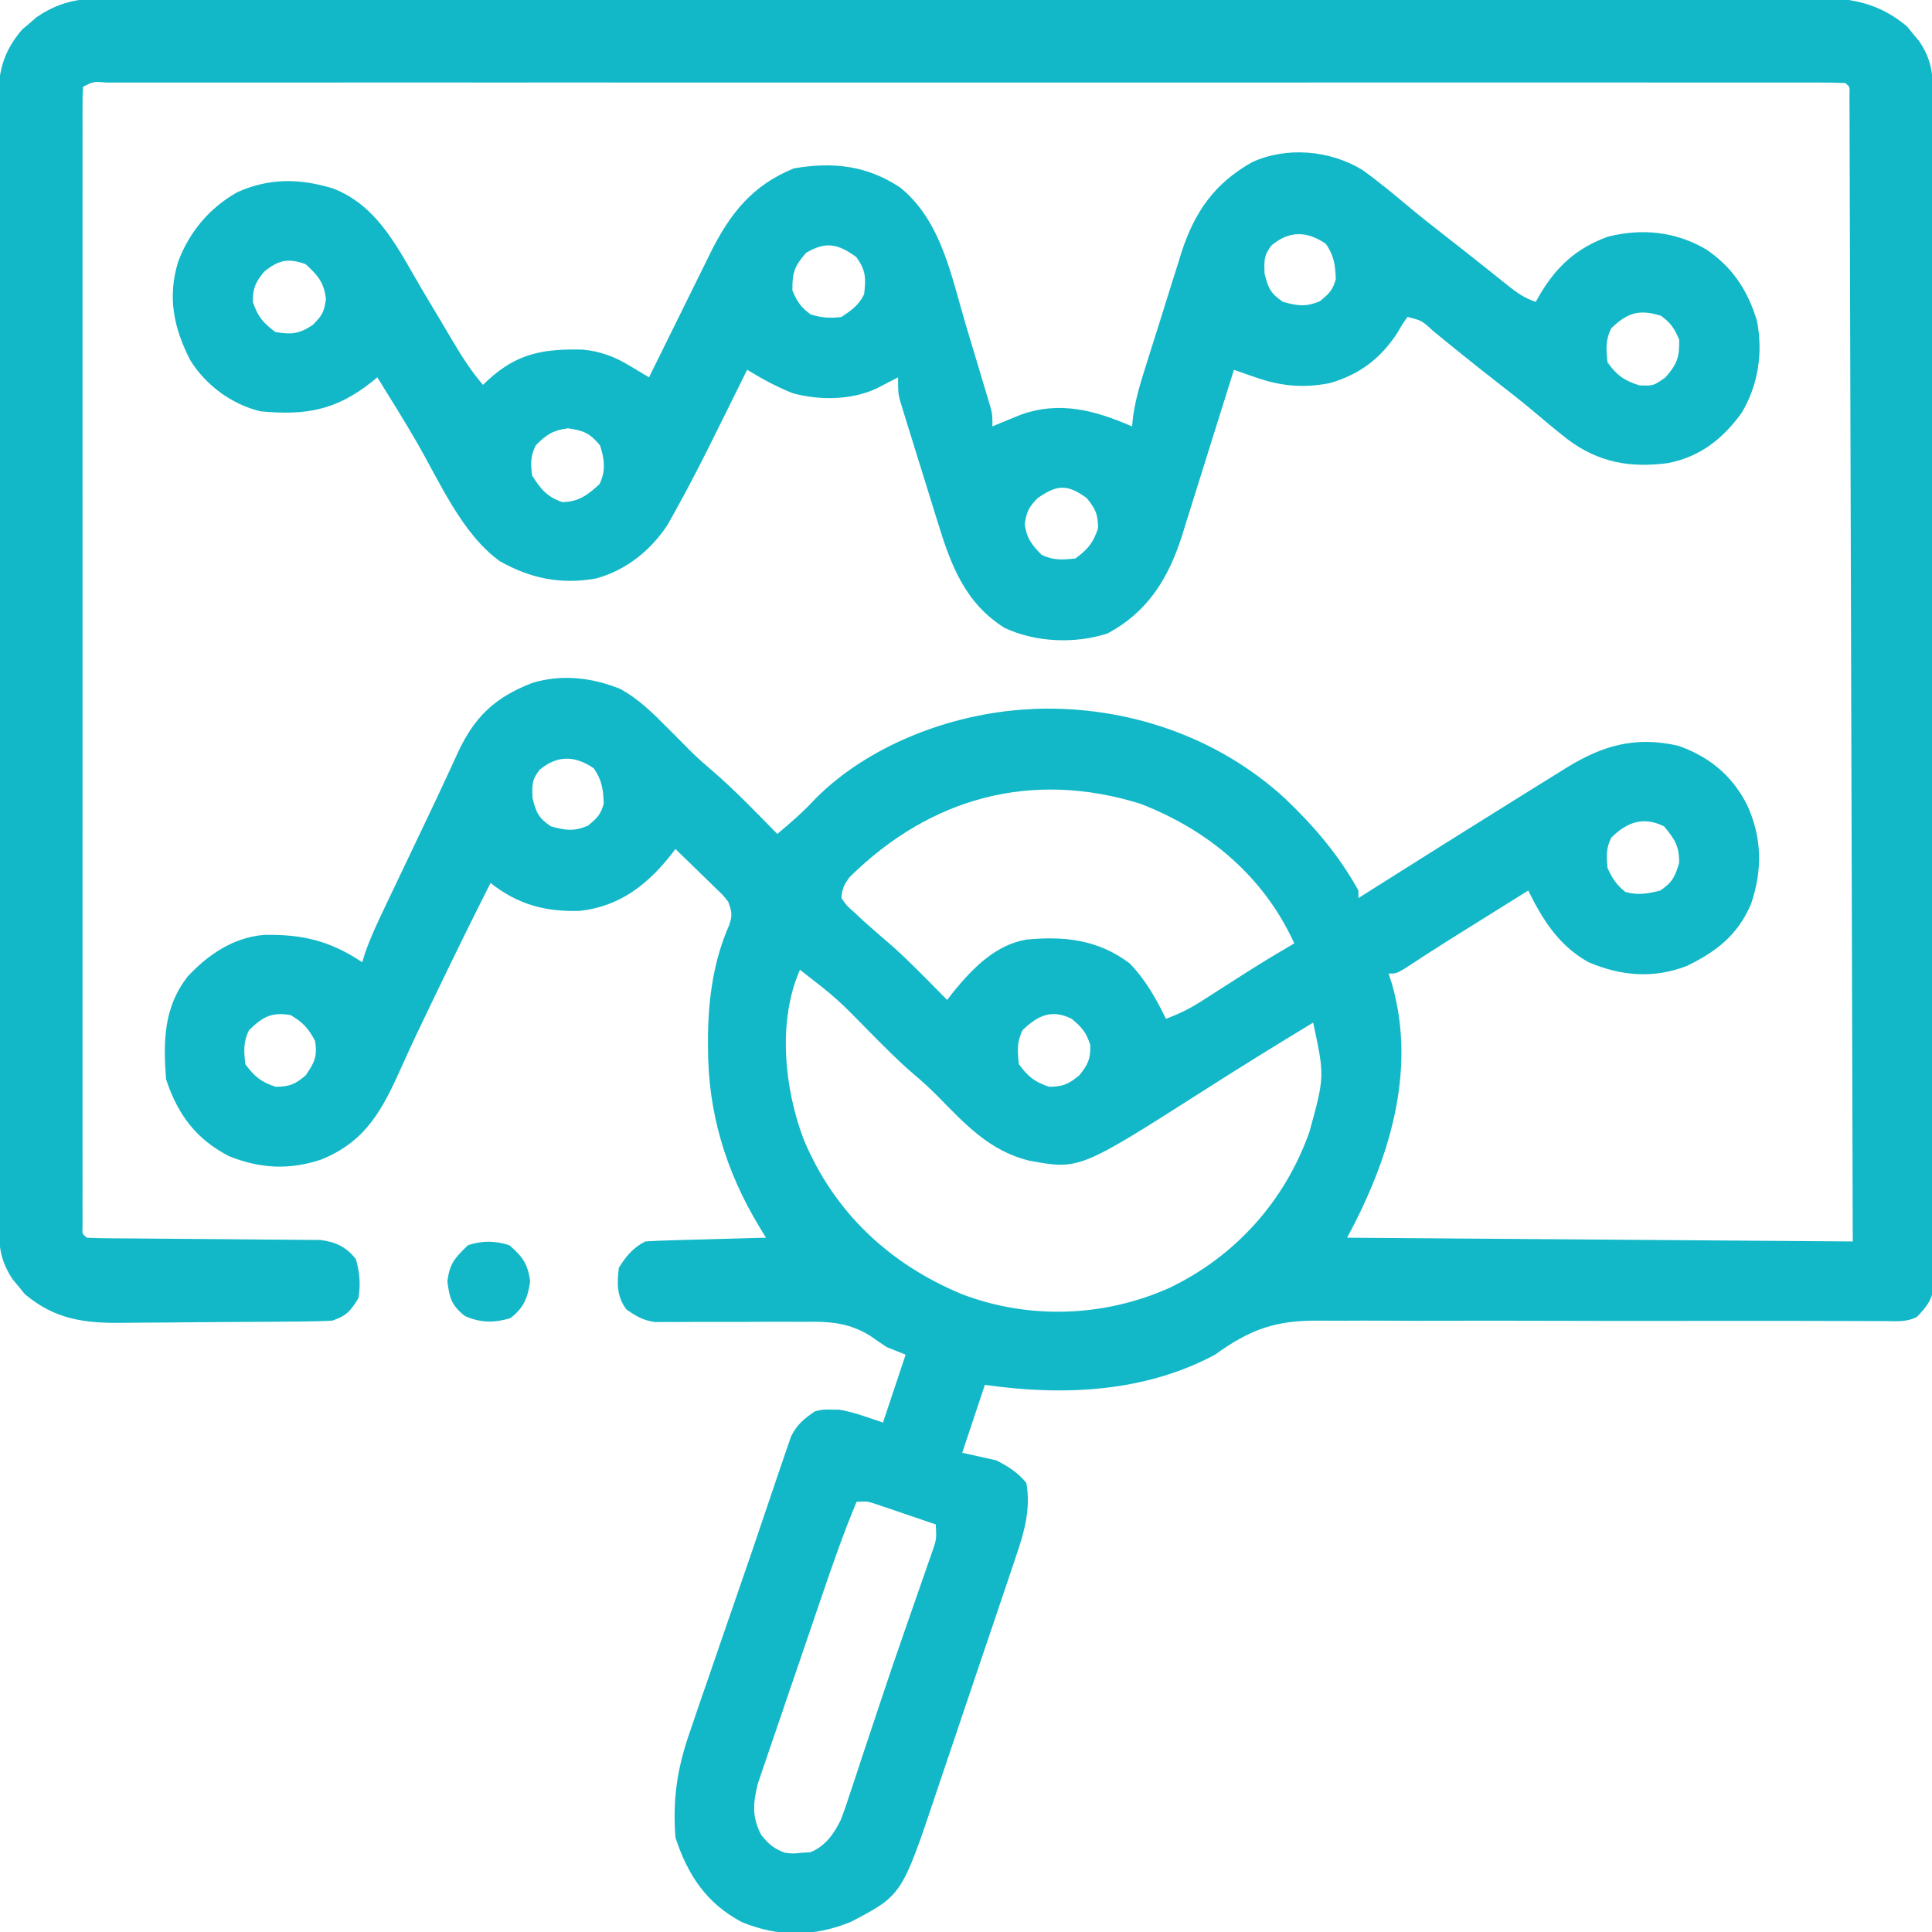
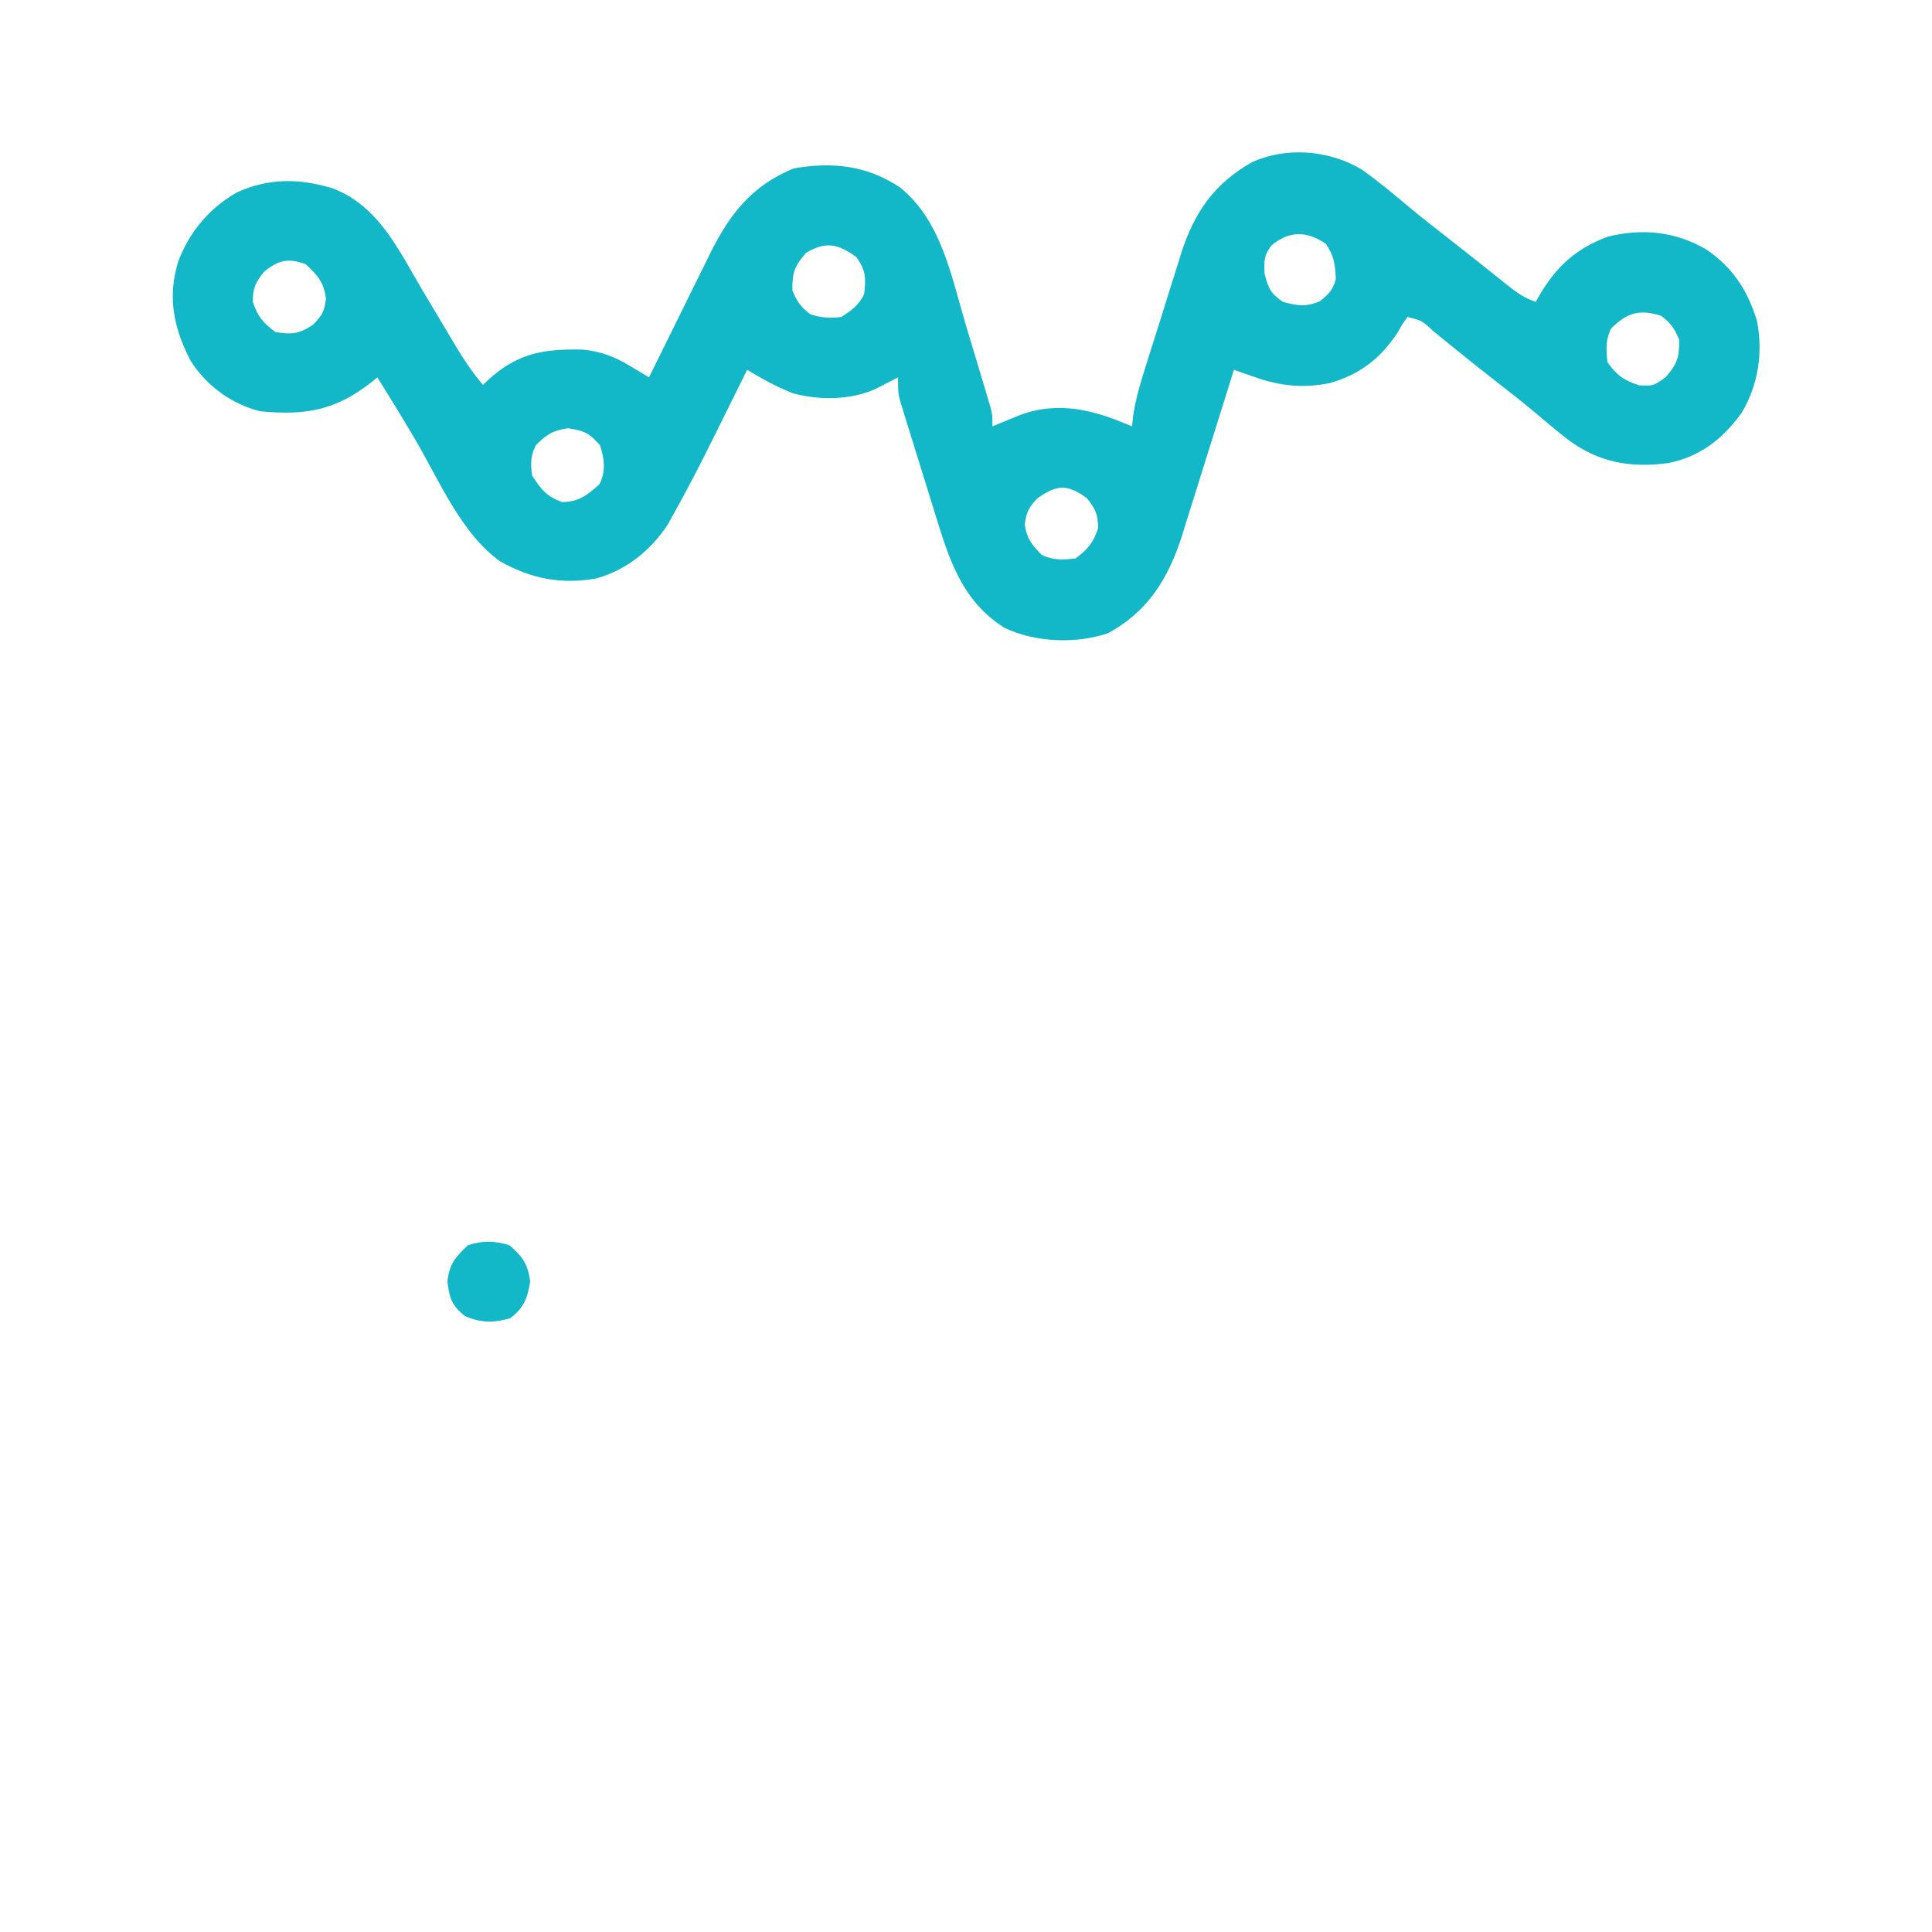
<svg xmlns="http://www.w3.org/2000/svg" version="1.1" width="512" height="512">
-   <path d="M0 0 C0.805 -0.005 1.611 -0.01 2.441 -0.015 C5.138 -0.028 7.836 -0.02 10.533 -0.011 C12.487 -0.016 14.441 -0.022 16.396 -0.03 C21.765 -0.046 27.134 -0.044 32.503 -0.038 C38.294 -0.036 44.085 -0.05 49.876 -0.062 C61.221 -0.084 72.566 -0.088 83.911 -0.086 C93.131 -0.085 102.352 -0.089 111.573 -0.096 C114.228 -0.098 116.883 -0.1 119.538 -0.103 C120.198 -0.103 120.858 -0.104 121.538 -0.104 C140.101 -0.119 158.664 -0.127 177.227 -0.122 C177.926 -0.122 178.626 -0.122 179.347 -0.122 C182.894 -0.121 186.44 -0.12 189.987 -0.119 C190.691 -0.119 191.396 -0.119 192.121 -0.118 C193.546 -0.118 194.97 -0.118 196.395 -0.117 C218.556 -0.111 240.718 -0.127 262.879 -0.159 C287.782 -0.195 312.684 -0.214 337.586 -0.209 C350.77 -0.207 363.954 -0.212 377.138 -0.237 C388.362 -0.258 399.586 -0.262 410.81 -0.243 C416.537 -0.234 422.263 -0.233 427.99 -0.253 C433.234 -0.272 438.477 -0.268 443.721 -0.245 C445.617 -0.241 447.513 -0.245 449.408 -0.258 C460.583 -0.333 469.278 -0.105 478.201 7.446 C478.975 8.405 478.975 8.405 479.764 9.383 C480.568 10.342 480.568 10.342 481.389 11.321 C484.167 15.488 485.014 19.1 485.021 24.076 C485.028 25.218 485.034 26.361 485.041 27.538 C485.038 28.788 485.035 30.039 485.031 31.327 C485.035 32.672 485.04 34.018 485.045 35.363 C485.057 39.059 485.057 42.755 485.055 46.451 C485.054 50.438 485.065 54.424 485.075 58.41 C485.091 66.219 485.097 74.028 485.098 81.837 C485.099 88.183 485.103 94.528 485.109 100.874 C485.127 118.859 485.136 136.844 485.135 154.83 C485.135 156.284 485.135 156.284 485.135 157.768 C485.134 158.739 485.134 159.709 485.134 160.71 C485.134 176.452 485.153 192.194 485.181 207.937 C485.21 224.095 485.223 240.253 485.222 256.411 C485.221 265.485 485.227 274.559 485.248 283.633 C485.266 291.357 485.271 299.081 485.257 306.805 C485.25 310.746 485.25 314.688 485.268 318.63 C485.283 322.237 485.281 325.844 485.263 329.451 C485.259 331.377 485.274 333.303 485.29 335.229 C485.28 336.371 485.271 337.513 485.262 338.691 C485.262 340.169 485.262 340.169 485.263 341.678 C484.622 345.153 483.172 346.845 480.764 349.383 C477.864 350.833 475.36 350.498 472.119 350.487 C471.428 350.487 470.737 350.486 470.026 350.485 C467.699 350.482 465.373 350.472 463.046 350.461 C461.382 350.458 459.718 350.455 458.054 350.453 C454.463 350.447 450.872 350.439 447.281 350.43 C441.594 350.416 435.907 350.418 430.22 350.424 C428.78 350.425 428.78 350.425 427.311 350.427 C424.353 350.43 421.396 350.433 418.438 350.436 C406.19 350.449 393.942 350.451 381.694 350.407 C372.766 350.376 363.838 350.373 354.91 350.402 C350.189 350.417 345.468 350.417 340.746 350.383 C336.294 350.351 331.844 350.356 327.392 350.39 C325.768 350.396 324.143 350.388 322.518 350.366 C310.955 350.214 304.108 352.618 294.764 359.383 C276.027 369.43 254.426 370.335 233.764 367.383 C231.784 373.323 229.804 379.263 227.764 385.383 C230.734 386.043 233.704 386.703 236.764 387.383 C239.941 388.972 242.505 390.634 244.764 393.383 C245.953 400.024 244.268 406.307 242.105 412.545 C241.822 413.401 241.539 414.256 241.248 415.137 C240.318 417.934 239.366 420.723 238.412 423.512 C237.753 425.471 237.095 427.431 236.438 429.391 C235.06 433.486 233.672 437.578 232.276 441.668 C230.495 446.889 228.739 452.118 226.991 457.35 C225.637 461.395 224.27 465.435 222.899 469.474 C222.247 471.4 221.598 473.327 220.954 475.255 C211.779 502.647 211.779 502.647 198.229 509.703 C188.576 513.676 179.034 513.755 169.369 509.766 C159.924 504.753 155.078 497.324 151.764 487.383 C150.979 477.087 152.26 468.746 155.717 458.989 C156.129 457.768 156.541 456.548 156.965 455.291 C158.062 452.042 159.187 448.802 160.319 445.565 C161.487 442.212 162.631 438.852 163.778 435.492 C165.589 430.198 167.416 424.908 169.255 419.623 C171.107 414.292 172.931 408.953 174.724 403.603 C175.798 400.403 176.884 397.208 177.976 394.014 C178.455 392.607 178.929 391.199 179.399 389.789 C180.035 387.888 180.694 385.995 181.354 384.102 C181.703 383.08 182.052 382.059 182.412 381.006 C184.038 377.852 185.841 376.353 188.764 374.383 C190.905 373.887 190.905 373.887 193.014 373.946 C194.043 373.948 194.043 373.948 195.092 373.95 C199.095 374.599 202.917 376.101 206.764 377.383 C208.744 371.443 210.724 365.503 212.764 359.383 C211.114 358.723 209.464 358.063 207.764 357.383 C206.244 356.373 204.736 355.345 203.24 354.302 C197.241 350.658 192.036 350.57 185.151 350.684 C183.978 350.677 182.806 350.671 181.597 350.664 C177.882 350.647 174.167 350.668 170.451 350.696 C166.718 350.707 162.985 350.71 159.252 350.695 C156.937 350.688 154.622 350.696 152.307 350.722 C151.259 350.721 150.21 350.721 149.13 350.72 C148.212 350.727 147.294 350.734 146.348 350.741 C143.21 350.306 141.335 349.2 138.764 347.383 C136.192 343.954 136.262 340.544 136.764 336.383 C138.549 333.411 140.616 330.957 143.764 329.383 C146.17 329.227 148.551 329.125 150.959 329.067 C152.02 329.036 152.02 329.036 153.103 329.004 C155.365 328.938 157.627 328.879 159.889 328.821 C161.422 328.777 162.954 328.734 164.487 328.69 C168.246 328.583 172.005 328.481 175.764 328.383 C175.201 327.462 174.638 326.542 174.058 325.593 C165.081 310.767 160.364 295.24 160.389 277.821 C160.389 276.779 160.389 275.737 160.389 274.663 C160.535 264.711 161.908 254.851 165.959 245.676 C166.912 242.962 166.727 242.053 165.764 239.383 C164.375 237.584 164.375 237.584 162.604 235.93 C161.661 235.002 161.661 235.002 160.7 234.055 C159.71 233.104 159.71 233.104 158.701 232.133 C158.038 231.483 157.375 230.834 156.692 230.164 C155.056 228.564 153.413 226.97 151.764 225.383 C150.886 226.51 150.886 226.51 149.991 227.66 C143.701 235.352 136.638 240.563 126.588 241.762 C117.389 242.097 110.008 240.116 102.764 234.383 C97.839 244.1 93.053 253.881 88.326 263.696 C87.765 264.857 87.204 266.018 86.626 267.214 C84.092 272.471 81.586 277.733 79.209 283.063 C74.182 294.282 69.824 302.886 57.842 307.692 C49.426 310.492 41.688 310.09 33.444 306.774 C24.583 302.176 19.87 295.7 16.764 286.383 C16.024 276.371 16.093 267.326 22.53 259.137 C27.946 253.327 34.673 248.787 42.768 248.145 C52.913 247.933 60.297 249.738 68.764 255.383 C69.015 254.564 69.265 253.746 69.523 252.902 C70.964 248.815 72.743 244.986 74.616 241.082 C74.993 240.288 75.371 239.493 75.76 238.674 C76.967 236.138 78.178 233.604 79.389 231.071 C80.573 228.586 81.756 226.1 82.939 223.614 C83.723 221.97 84.507 220.326 85.292 218.683 C87.222 214.642 89.136 210.594 91.015 206.529 C91.553 205.372 91.553 205.372 92.101 204.191 C92.771 202.743 93.438 201.295 94.1 199.843 C98.543 190.269 103.944 185.216 113.764 181.383 C121.544 178.994 129.615 179.921 137.069 182.926 C142.024 185.605 145.829 189.403 149.764 193.383 C150.464 194.082 151.164 194.78 151.885 195.5 C153.213 196.83 154.536 198.165 155.854 199.504 C157.66 201.281 159.521 202.93 161.451 204.571 C167.56 209.81 173.116 215.658 178.764 221.383 C182.32 218.408 185.696 215.489 188.826 212.071 C203.013 197.789 224.97 189.507 244.764 188.383 C245.606 188.33 246.447 188.277 247.315 188.223 C271.466 187.455 295.396 195.559 313.264 211.946 C321.005 219.307 327.563 226.992 332.764 236.383 C332.764 237.043 332.764 237.703 332.764 238.383 C333.857 237.691 334.95 236.999 336.076 236.285 C349.274 227.935 362.504 219.635 375.764 211.383 C376.657 210.826 377.551 210.268 378.471 209.694 C380.92 208.168 383.372 206.65 385.826 205.133 C386.534 204.692 387.241 204.25 387.969 203.795 C397.623 197.861 406.272 195.426 417.612 198.039 C425.795 200.974 431.713 205.834 435.701 213.571 C439.743 222.271 439.884 230.907 436.791 240 C433.266 248.178 427.664 252.547 419.764 256.383 C410.97 259.777 402.359 259.049 393.764 255.383 C385.906 251.028 381.661 244.257 377.764 236.383 C373.993 238.736 370.222 241.091 366.451 243.446 C365.399 244.102 364.346 244.759 363.262 245.436 C361.691 246.417 361.691 246.417 360.088 247.418 C359.041 248.072 357.993 248.726 356.914 249.399 C352.888 251.935 348.9 254.526 344.919 257.131 C342.764 258.383 342.764 258.383 340.764 258.383 C341.228 259.837 341.228 259.837 341.701 261.321 C348.275 284.584 340.753 307.975 329.764 328.383 C373.984 328.713 418.204 329.043 463.764 329.383 C463.615 275.021 463.615 275.021 463.457 220.659 C463.435 213.339 463.413 206.02 463.392 198.701 C463.389 197.783 463.386 196.866 463.383 195.921 C463.339 181.09 463.299 166.259 463.259 151.428 C463.219 136.219 463.175 121.01 463.127 105.801 C463.098 96.409 463.071 87.016 463.049 77.624 C463.033 71.192 463.014 64.76 462.991 58.329 C462.979 54.612 462.967 50.896 462.961 47.179 C462.953 43.16 462.938 39.14 462.922 35.12 C462.921 33.339 462.921 33.339 462.919 31.521 C462.914 30.453 462.908 29.385 462.903 28.285 C462.9 27.356 462.897 26.427 462.895 25.469 C462.996 23.394 462.996 23.394 461.764 22.383 C459.289 22.283 456.842 22.249 454.366 22.257 C453.578 22.256 452.791 22.254 451.979 22.253 C449.306 22.249 446.633 22.253 443.959 22.256 C442.037 22.255 440.115 22.253 438.192 22.251 C432.883 22.247 427.574 22.249 422.266 22.252 C416.55 22.255 410.835 22.251 405.12 22.248 C393.914 22.244 382.707 22.245 371.501 22.248 C362.398 22.25 353.294 22.25 344.191 22.249 C342.898 22.249 341.605 22.249 340.273 22.249 C337.647 22.249 335.021 22.248 332.395 22.248 C308.443 22.245 284.49 22.248 260.537 22.253 C238.652 22.258 216.766 22.258 194.881 22.253 C170.316 22.247 145.752 22.245 121.187 22.248 C118.57 22.249 115.953 22.249 113.337 22.249 C112.049 22.249 110.761 22.25 109.435 22.25 C100.337 22.251 91.239 22.249 82.14 22.247 C71.061 22.244 59.982 22.245 48.903 22.25 C43.244 22.253 37.585 22.254 31.927 22.25 C26.755 22.247 21.584 22.249 16.413 22.254 C14.533 22.256 12.654 22.255 10.774 22.253 C8.237 22.25 5.699 22.253 3.162 22.257 C2.045 22.254 2.045 22.254 0.905 22.25 C-2.451 21.967 -2.451 21.967 -5.236 23.383 C-5.334 25.003 -5.362 26.628 -5.362 28.251 C-5.366 29.842 -5.366 29.842 -5.37 31.464 C-5.368 32.643 -5.365 33.823 -5.363 35.038 C-5.365 36.9 -5.365 36.9 -5.368 38.8 C-5.371 42.262 -5.37 45.724 -5.367 49.186 C-5.365 52.913 -5.368 56.64 -5.371 60.368 C-5.375 67.676 -5.374 74.984 -5.371 82.292 C-5.369 88.229 -5.369 94.166 -5.37 100.102 C-5.37 100.946 -5.37 101.789 -5.37 102.658 C-5.371 104.371 -5.371 106.083 -5.371 107.796 C-5.374 123.877 -5.371 139.958 -5.365 156.039 C-5.361 169.853 -5.362 183.666 -5.366 197.48 C-5.372 213.501 -5.374 229.522 -5.371 245.544 C-5.37 247.25 -5.37 248.957 -5.37 250.664 C-5.37 251.504 -5.37 252.344 -5.369 253.209 C-5.369 259.142 -5.37 265.075 -5.372 271.008 C-5.375 278.234 -5.374 285.459 -5.369 292.685 C-5.366 296.375 -5.365 300.065 -5.369 303.755 C-5.372 307.746 -5.368 311.737 -5.363 315.729 C-5.366 317.497 -5.366 317.497 -5.37 319.302 C-5.367 320.362 -5.365 321.423 -5.362 322.515 C-5.362 323.899 -5.362 323.899 -5.361 325.311 C-5.466 327.374 -5.466 327.374 -4.236 328.383 C-2.238 328.491 -0.236 328.529 1.765 328.541 C3.05 328.551 4.335 328.561 5.659 328.572 C6.351 328.575 7.042 328.579 7.755 328.582 C9.915 328.594 12.076 328.614 14.236 328.635 C20.381 328.697 26.526 328.751 32.671 328.784 C36.426 328.805 40.181 328.841 43.937 328.885 C45.367 328.899 46.798 328.908 48.228 328.911 C50.234 328.916 52.24 328.941 54.245 328.967 C55.956 328.979 55.956 328.979 57.702 328.991 C61.718 329.505 64.567 330.844 67.076 334.071 C68.107 337.537 68.349 340.832 67.764 344.383 C65.639 347.826 64.615 349.099 60.764 350.383 C58.594 350.498 56.421 350.552 54.248 350.576 C53.591 350.584 52.933 350.592 52.256 350.601 C50.08 350.626 47.905 350.642 45.729 350.657 C44.983 350.662 44.237 350.667 43.468 350.673 C39.514 350.699 35.561 350.719 31.607 350.733 C28.349 350.747 25.091 350.774 21.834 350.815 C17.888 350.865 13.943 350.889 9.996 350.896 C8.5 350.903 7.004 350.918 5.508 350.942 C-4.707 351.097 -12.653 350.107 -20.674 343.321 C-21.189 342.681 -21.705 342.042 -22.236 341.383 C-22.772 340.744 -23.309 340.104 -23.861 339.446 C-26.59 335.352 -27.486 331.777 -27.493 326.886 C-27.503 325.238 -27.503 325.238 -27.513 323.557 C-27.51 322.355 -27.507 321.153 -27.503 319.915 C-27.508 318.634 -27.513 317.353 -27.517 316.034 C-27.529 312.48 -27.529 308.927 -27.527 305.374 C-27.526 301.54 -27.537 297.707 -27.547 293.874 C-27.564 286.365 -27.569 278.856 -27.57 271.347 C-27.571 265.243 -27.575 259.139 -27.582 253.035 C-27.599 235.729 -27.608 218.423 -27.607 201.117 C-27.607 200.184 -27.607 199.251 -27.607 198.29 C-27.607 197.356 -27.606 196.422 -27.606 195.459 C-27.606 180.32 -27.625 165.182 -27.653 150.043 C-27.682 134.498 -27.695 118.953 -27.694 103.409 C-27.693 94.682 -27.699 85.955 -27.72 77.228 C-27.738 69.797 -27.743 62.367 -27.729 54.936 C-27.723 51.146 -27.722 47.356 -27.74 43.565 C-27.758 39.454 -27.746 35.343 -27.731 31.232 C-27.741 30.037 -27.751 28.842 -27.762 27.611 C-27.696 19.72 -26.617 14.322 -21.342 8.176 C-20.709 7.646 -20.076 7.116 -19.424 6.571 C-18.798 6.028 -18.173 5.485 -17.529 4.926 C-11.791 1.065 -6.853 -0.06 0 0 Z M115.764 204.383 C113.663 207.057 113.765 208.426 113.889 211.883 C114.862 215.776 115.474 217.132 118.764 219.383 C122.667 220.447 124.823 220.781 128.576 219.196 C130.933 217.243 131.947 216.323 132.764 213.383 C132.628 209.577 132.303 207.171 130.139 204.008 C125.096 200.557 120.472 200.483 115.764 204.383 Z M197.971 232.778 C196.503 234.73 195.896 235.93 195.764 238.383 C197.125 240.393 197.125 240.393 199.201 242.196 C200.321 243.249 200.321 243.249 201.463 244.325 C204.103 246.686 206.779 249.002 209.467 251.309 C214.43 255.791 219.072 260.621 223.764 265.383 C224.336 264.643 224.909 263.903 225.498 263.141 C230.607 256.923 236.569 250.783 244.764 249.383 C254.951 248.419 263.731 249.401 272.076 255.633 C276.331 259.987 279.1 264.947 281.764 270.383 C285.11 269.128 288.053 267.705 291.057 265.774 C291.848 265.269 292.639 264.764 293.454 264.243 C294.69 263.446 294.69 263.446 295.951 262.633 C297.649 261.549 299.347 260.466 301.045 259.383 C301.857 258.865 302.669 258.347 303.506 257.813 C307.544 255.256 311.64 252.8 315.764 250.383 C307.656 232.639 293.032 220.359 274.967 213.379 C246.231 204.443 219.414 211.648 197.971 232.778 Z M399.764 222.383 C398.354 225.203 398.518 227.253 398.764 230.383 C400.027 233.161 401.116 234.874 403.514 236.758 C406.905 237.7 409.374 237.231 412.764 236.383 C415.972 234.188 416.655 232.75 417.764 229.008 C417.764 224.546 416.584 222.767 413.764 219.383 C408.274 216.638 403.862 218.285 399.764 222.383 Z M184.764 257.383 C178.773 270.963 180.614 288.86 185.764 302.383 C193.825 321.65 208.489 335.414 227.764 343.383 C245.498 350.12 265.313 349.429 282.596 341.723 C300.085 333.375 313.261 318.717 319.764 300.383 C323.815 285.644 323.815 285.644 320.764 271.383 C310.962 277.313 301.228 283.335 291.576 289.508 C258.754 310.437 258.754 310.437 245.256 307.914 C234.952 305.267 228.635 298.406 221.405 291.028 C219.331 288.951 217.256 287.019 215.014 285.133 C210.871 281.607 207.089 277.745 203.264 273.883 C194.559 264.997 194.559 264.997 184.764 257.383 Z M38.764 273.383 C37.195 276.522 37.412 278.922 37.764 282.383 C40.192 285.669 41.887 287.091 45.764 288.383 C49.48 288.383 50.921 287.765 53.764 285.383 C56.101 281.991 56.92 280.361 56.264 276.258 C54.497 272.872 53.052 271.326 49.764 269.383 C44.685 268.537 42.393 269.858 38.764 273.383 Z M243.764 273.383 C242.195 276.522 242.412 278.922 242.764 282.383 C245.192 285.669 246.887 287.091 250.764 288.383 C254.45 288.383 255.913 287.695 258.764 285.383 C261.112 282.487 261.778 281.07 261.701 277.321 C260.638 273.987 259.448 272.579 256.764 270.383 C251.466 267.734 247.755 269.506 243.764 273.383 Z M199.764 398.383 C196.253 406.791 193.281 415.369 190.342 423.989 C190.092 424.721 189.842 425.453 189.584 426.208 C188.265 430.073 186.949 433.939 185.636 437.806 C184.284 441.783 182.92 445.756 181.553 449.728 C180.498 452.803 179.452 455.881 178.408 458.96 C177.91 460.426 177.407 461.891 176.901 463.355 C176.195 465.402 175.502 467.453 174.812 469.505 C174.415 470.667 174.019 471.83 173.61 473.027 C172.308 478.192 172.001 481.939 174.514 486.696 C176.693 489.298 177.7 490.19 180.764 491.383 C182.959 491.633 182.959 491.633 185.201 491.383 C185.943 491.342 186.684 491.301 187.448 491.258 C191.433 489.752 193.869 486.26 195.663 482.499 C196.474 480.37 197.196 478.228 197.893 476.059 C198.164 475.251 198.436 474.444 198.716 473.612 C199.598 470.977 200.463 468.337 201.326 465.696 C201.935 463.865 202.546 462.036 203.157 460.207 C204.095 457.398 205.033 454.589 205.964 451.778 C208.043 445.512 210.173 439.266 212.346 433.032 C212.767 431.82 212.767 431.82 213.197 430.583 C214.273 427.489 215.349 424.395 216.435 421.304 C217.173 419.201 217.903 417.095 218.631 414.989 C219.045 413.804 219.458 412.62 219.885 411.399 C220.951 408.267 220.951 408.267 220.764 404.383 C217.829 403.376 214.891 402.379 211.951 401.383 C211.118 401.097 210.285 400.811 209.426 400.516 C208.624 400.245 207.821 399.975 206.994 399.696 C206.256 399.444 205.518 399.193 204.757 398.934 C202.627 398.25 202.627 398.25 199.764 398.383 Z " fill="#12B8C8" transform="translate(27.236,-0.383)" />
  <path d="M0 0 C4.54 3.248 8.809 6.833 13.087 10.414 C16.033 12.856 19.045 15.21 22.062 17.562 C25.682 20.392 29.294 23.23 32.883 26.098 C33.52 26.604 34.156 27.111 34.812 27.633 C36.034 28.605 37.254 29.581 38.471 30.561 C40.979 32.551 42.935 33.978 46 35 C46.42 34.238 46.42 34.238 46.848 33.461 C51.365 25.704 56.671 20.779 65.195 17.695 C74.194 15.464 82.964 16.363 91 21 C98.086 25.703 102.141 31.903 104.613 40.012 C106.258 48.466 104.966 57.072 100.523 64.453 C95.531 71.337 89.56 76.02 81.121 77.715 C71.11 79.061 62.673 77.605 54.461 71.449 C51.21 68.899 48.047 66.249 44.892 63.582 C41.983 61.15 38.993 58.826 36 56.5 C32.26 53.58 28.542 50.637 24.859 47.645 C23.831 46.811 23.831 46.811 22.781 45.961 C21.45 44.88 20.122 43.796 18.797 42.707 C15.782 39.939 15.782 39.939 12 39 C10.693 40.826 10.693 40.826 9.375 43.125 C4.924 49.979 -0.701 54.27 -8.594 56.527 C-15.653 57.914 -21.574 57.343 -28.355 54.973 C-29.949 54.422 -29.949 54.422 -31.575 53.86 C-32.375 53.576 -33.175 53.292 -34 53 C-34.2 53.644 -34.399 54.288 -34.605 54.952 C-36.697 61.69 -38.81 68.421 -40.934 75.15 C-41.722 77.657 -42.506 80.166 -43.284 82.677 C-44.408 86.298 -45.55 89.913 -46.695 93.527 C-47.207 95.197 -47.207 95.197 -47.728 96.9 C-51.383 108.301 -56.776 117.13 -67.5 122.875 C-76.092 125.667 -86.62 125.249 -94.785 121.391 C-105.23 114.833 -108.989 104.804 -112.453 93.516 C-112.758 92.538 -113.063 91.56 -113.378 90.552 C-114.016 88.499 -114.651 86.445 -115.283 84.39 C-116.252 81.243 -117.235 78.1 -118.219 74.957 C-118.839 72.956 -119.459 70.955 -120.078 68.953 C-120.372 68.015 -120.665 67.076 -120.968 66.109 C-121.235 65.234 -121.503 64.359 -121.778 63.458 C-122.015 62.692 -122.252 61.925 -122.495 61.136 C-123 59 -123 59 -123 55 C-123.531 55.277 -124.062 55.554 -124.609 55.84 C-125.316 56.202 -126.022 56.564 -126.75 56.938 C-127.446 57.297 -128.142 57.657 -128.859 58.027 C-135.566 61.075 -143.865 61.126 -150.898 59.211 C-155.205 57.517 -159.044 55.391 -163 53 C-163.412 53.835 -163.825 54.671 -164.25 55.532 C-165.82 58.706 -167.393 61.878 -168.969 65.048 C-169.644 66.407 -170.317 67.766 -170.988 69.126 C-174.574 76.391 -178.235 83.606 -182.188 90.68 C-182.8 91.778 -183.412 92.876 -184.043 94.007 C-188.558 100.911 -195.061 106.111 -203.062 108.312 C-212.346 109.934 -220.293 108.361 -228.5 103.75 C-238.55 96.562 -244.513 82.612 -250.594 72.121 C-253.949 66.344 -257.469 60.671 -261 55 C-261.485 55.398 -261.969 55.797 -262.469 56.207 C-271.946 63.698 -279.826 65.154 -292 64 C-299.621 62.139 -306.442 57.119 -310.574 50.465 C-314.981 41.891 -316.688 33.686 -313.75 24.25 C-310.745 16.356 -305.494 10.109 -298.102 5.926 C-289.64 2.138 -281.525 2.256 -272.754 4.941 C-260.607 9.611 -255.289 21.368 -249 32 C-247.362 34.745 -245.721 37.488 -244.079 40.23 C-243.05 41.954 -242.026 43.682 -241.009 45.413 C-238.577 49.523 -236.123 53.362 -233 57 C-232.588 56.602 -232.175 56.203 -231.75 55.793 C-223.915 48.605 -217.12 47.432 -206.637 47.641 C-201.777 48.121 -198.143 49.492 -194 52 C-192.334 53 -190.667 54 -189 55 C-188.426 53.83 -187.851 52.66 -187.259 51.455 C-185.109 47.082 -182.949 42.715 -180.785 38.35 C-179.853 36.466 -178.924 34.58 -177.998 32.693 C-176.66 29.969 -175.311 27.25 -173.961 24.531 C-173.351 23.281 -173.351 23.281 -172.729 22.005 C-167.511 11.566 -161.645 4.115 -150.625 -0.375 C-140.337 -2.149 -131.342 -1.185 -122.484 4.66 C-111.542 13.483 -108.913 28.096 -105.069 41.037 C-104.181 44.023 -103.28 47.006 -102.377 49.988 C-101.807 51.888 -101.237 53.788 -100.668 55.688 C-100.399 56.578 -100.131 57.469 -99.854 58.386 C-99.61 59.211 -99.366 60.037 -99.114 60.887 C-98.898 61.611 -98.682 62.335 -98.46 63.081 C-98 65 -98 65 -98 68 C-97.336 67.723 -96.672 67.446 -95.988 67.16 C-95.105 66.798 -94.222 66.436 -93.312 66.062 C-92.007 65.523 -92.007 65.523 -90.676 64.973 C-80.206 61.167 -70.882 63.718 -61 68 C-60.9 67.065 -60.801 66.129 -60.698 65.166 C-59.964 60.069 -58.378 55.251 -56.832 50.352 C-56.515 49.34 -56.197 48.328 -55.871 47.285 C-55.199 45.151 -54.523 43.018 -53.845 40.886 C-52.819 37.647 -51.815 34.402 -50.811 31.156 C-50.152 29.075 -49.493 26.994 -48.832 24.914 C-48.391 23.475 -48.391 23.475 -47.941 22.006 C-44.439 11.172 -39.145 3.585 -29.168 -2.031 C-19.948 -6.224 -8.538 -5.179 0 0 Z M-24 20 C-26.101 22.674 -25.998 24.043 -25.875 27.5 C-24.902 31.393 -24.29 32.749 -21 35 C-17.097 36.064 -14.941 36.397 -11.188 34.812 C-8.831 32.86 -7.817 31.94 -7 29 C-7.136 25.194 -7.461 22.788 -9.625 19.625 C-14.668 16.174 -19.292 16.099 -24 20 Z M-147.375 22 C-150.475 25.542 -151.084 27.323 -151 32 C-149.772 34.909 -148.738 36.466 -146.188 38.312 C-143.234 39.241 -141.084 39.378 -138 39 C-135.3 37.2 -133.458 35.916 -132 33 C-131.512 28.689 -131.497 26.701 -134.062 23.125 C-138.922 19.61 -142.121 18.886 -147.375 22 Z M-291 27 C-293.311 29.851 -294 31.314 -294 35 C-292.708 38.877 -291.286 40.571 -288 43 C-283.697 43.692 -281.791 43.516 -278.125 41.125 C-275.653 38.653 -275.095 37.696 -274.625 34.25 C-275.139 29.795 -276.757 28.031 -280 25 C-284.682 23.342 -287.168 23.893 -291 27 Z M66 42 C64.431 45.139 64.648 47.539 65 51 C67.535 54.534 69.305 55.772 73.438 57.125 C77.142 57.28 77.142 57.28 80.375 55 C83.475 51.458 84.084 49.677 84 45 C82.772 42.091 81.738 40.534 79.188 38.688 C73.452 36.885 70.274 37.848 66 42 Z M-219 73 C-220.451 75.903 -220.372 77.773 -220 81 C-217.655 84.655 -216.128 86.601 -212 88.062 C-207.529 87.969 -205.362 86.226 -202.125 83.312 C-200.412 79.792 -200.802 76.61 -202 73 C-204.739 69.777 -206.315 69.098 -210.5 68.5 C-214.538 69.077 -216.147 70.147 -219 73 Z M-86 87 C-88.358 89.358 -88.943 90.616 -89.438 93.938 C-88.899 97.706 -87.624 99.298 -85 102 C-81.861 103.569 -79.461 103.352 -76 103 C-72.714 100.571 -71.292 98.877 -70 95 C-70 91.314 -70.689 89.851 -73 87 C-78.139 83.274 -80.84 83.388 -86 87 Z " fill="#12B8C8" transform="translate(361,45)" />
-   <path d="M0 0 C3.542 3.099 4.844 4.887 5.5 9.562 C4.869 13.899 3.807 16.645 0.25 19.312 C-4.068 20.632 -7.683 20.585 -11.812 18.75 C-15.324 15.941 -15.862 14.067 -16.438 9.625 C-15.854 4.791 -14.45 3.369 -11 0 C-7.131 -1.29 -3.853 -1.207 0 0 Z " fill="#12B8C8" transform="translate(135,330)" />
+   <path d="M0 0 C3.542 3.099 4.844 4.887 5.5 9.562 C4.869 13.899 3.807 16.645 0.25 19.312 C-4.068 20.632 -7.683 20.585 -11.812 18.75 C-15.324 15.941 -15.862 14.067 -16.438 9.625 C-15.854 4.791 -14.45 3.369 -11 0 C-7.131 -1.29 -3.853 -1.207 0 0 " fill="#12B8C8" transform="translate(135,330)" />
</svg>